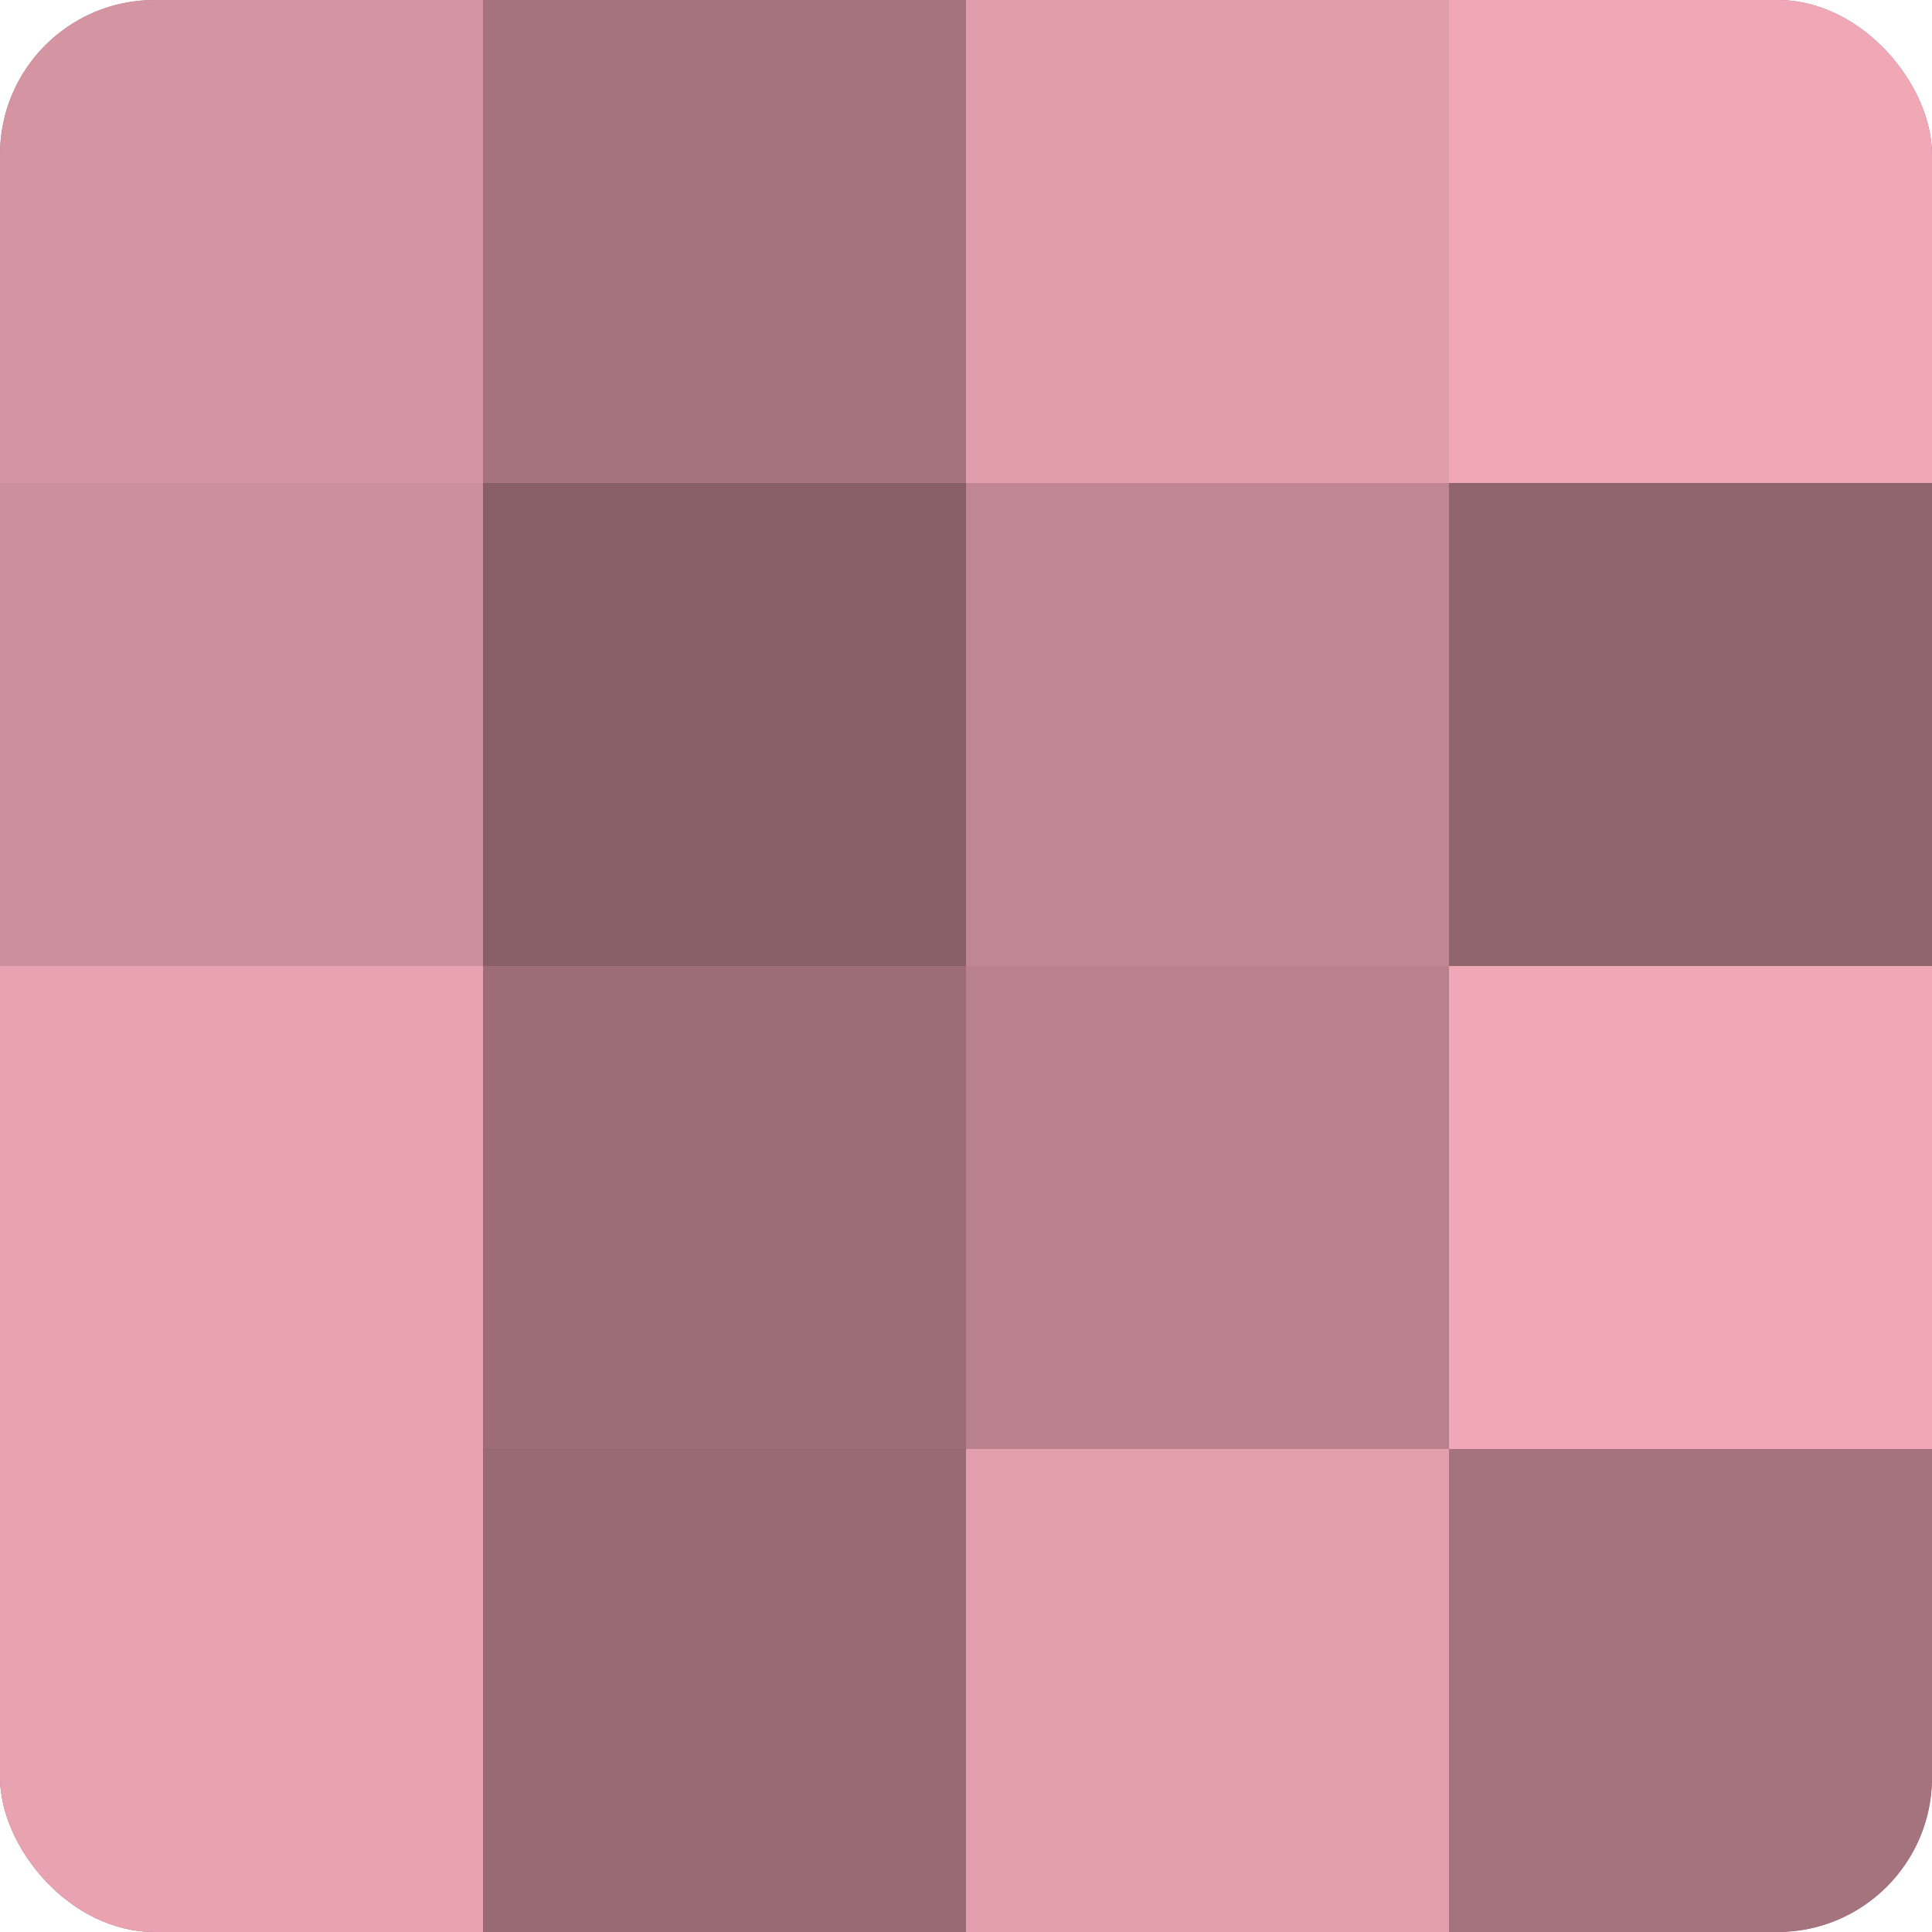
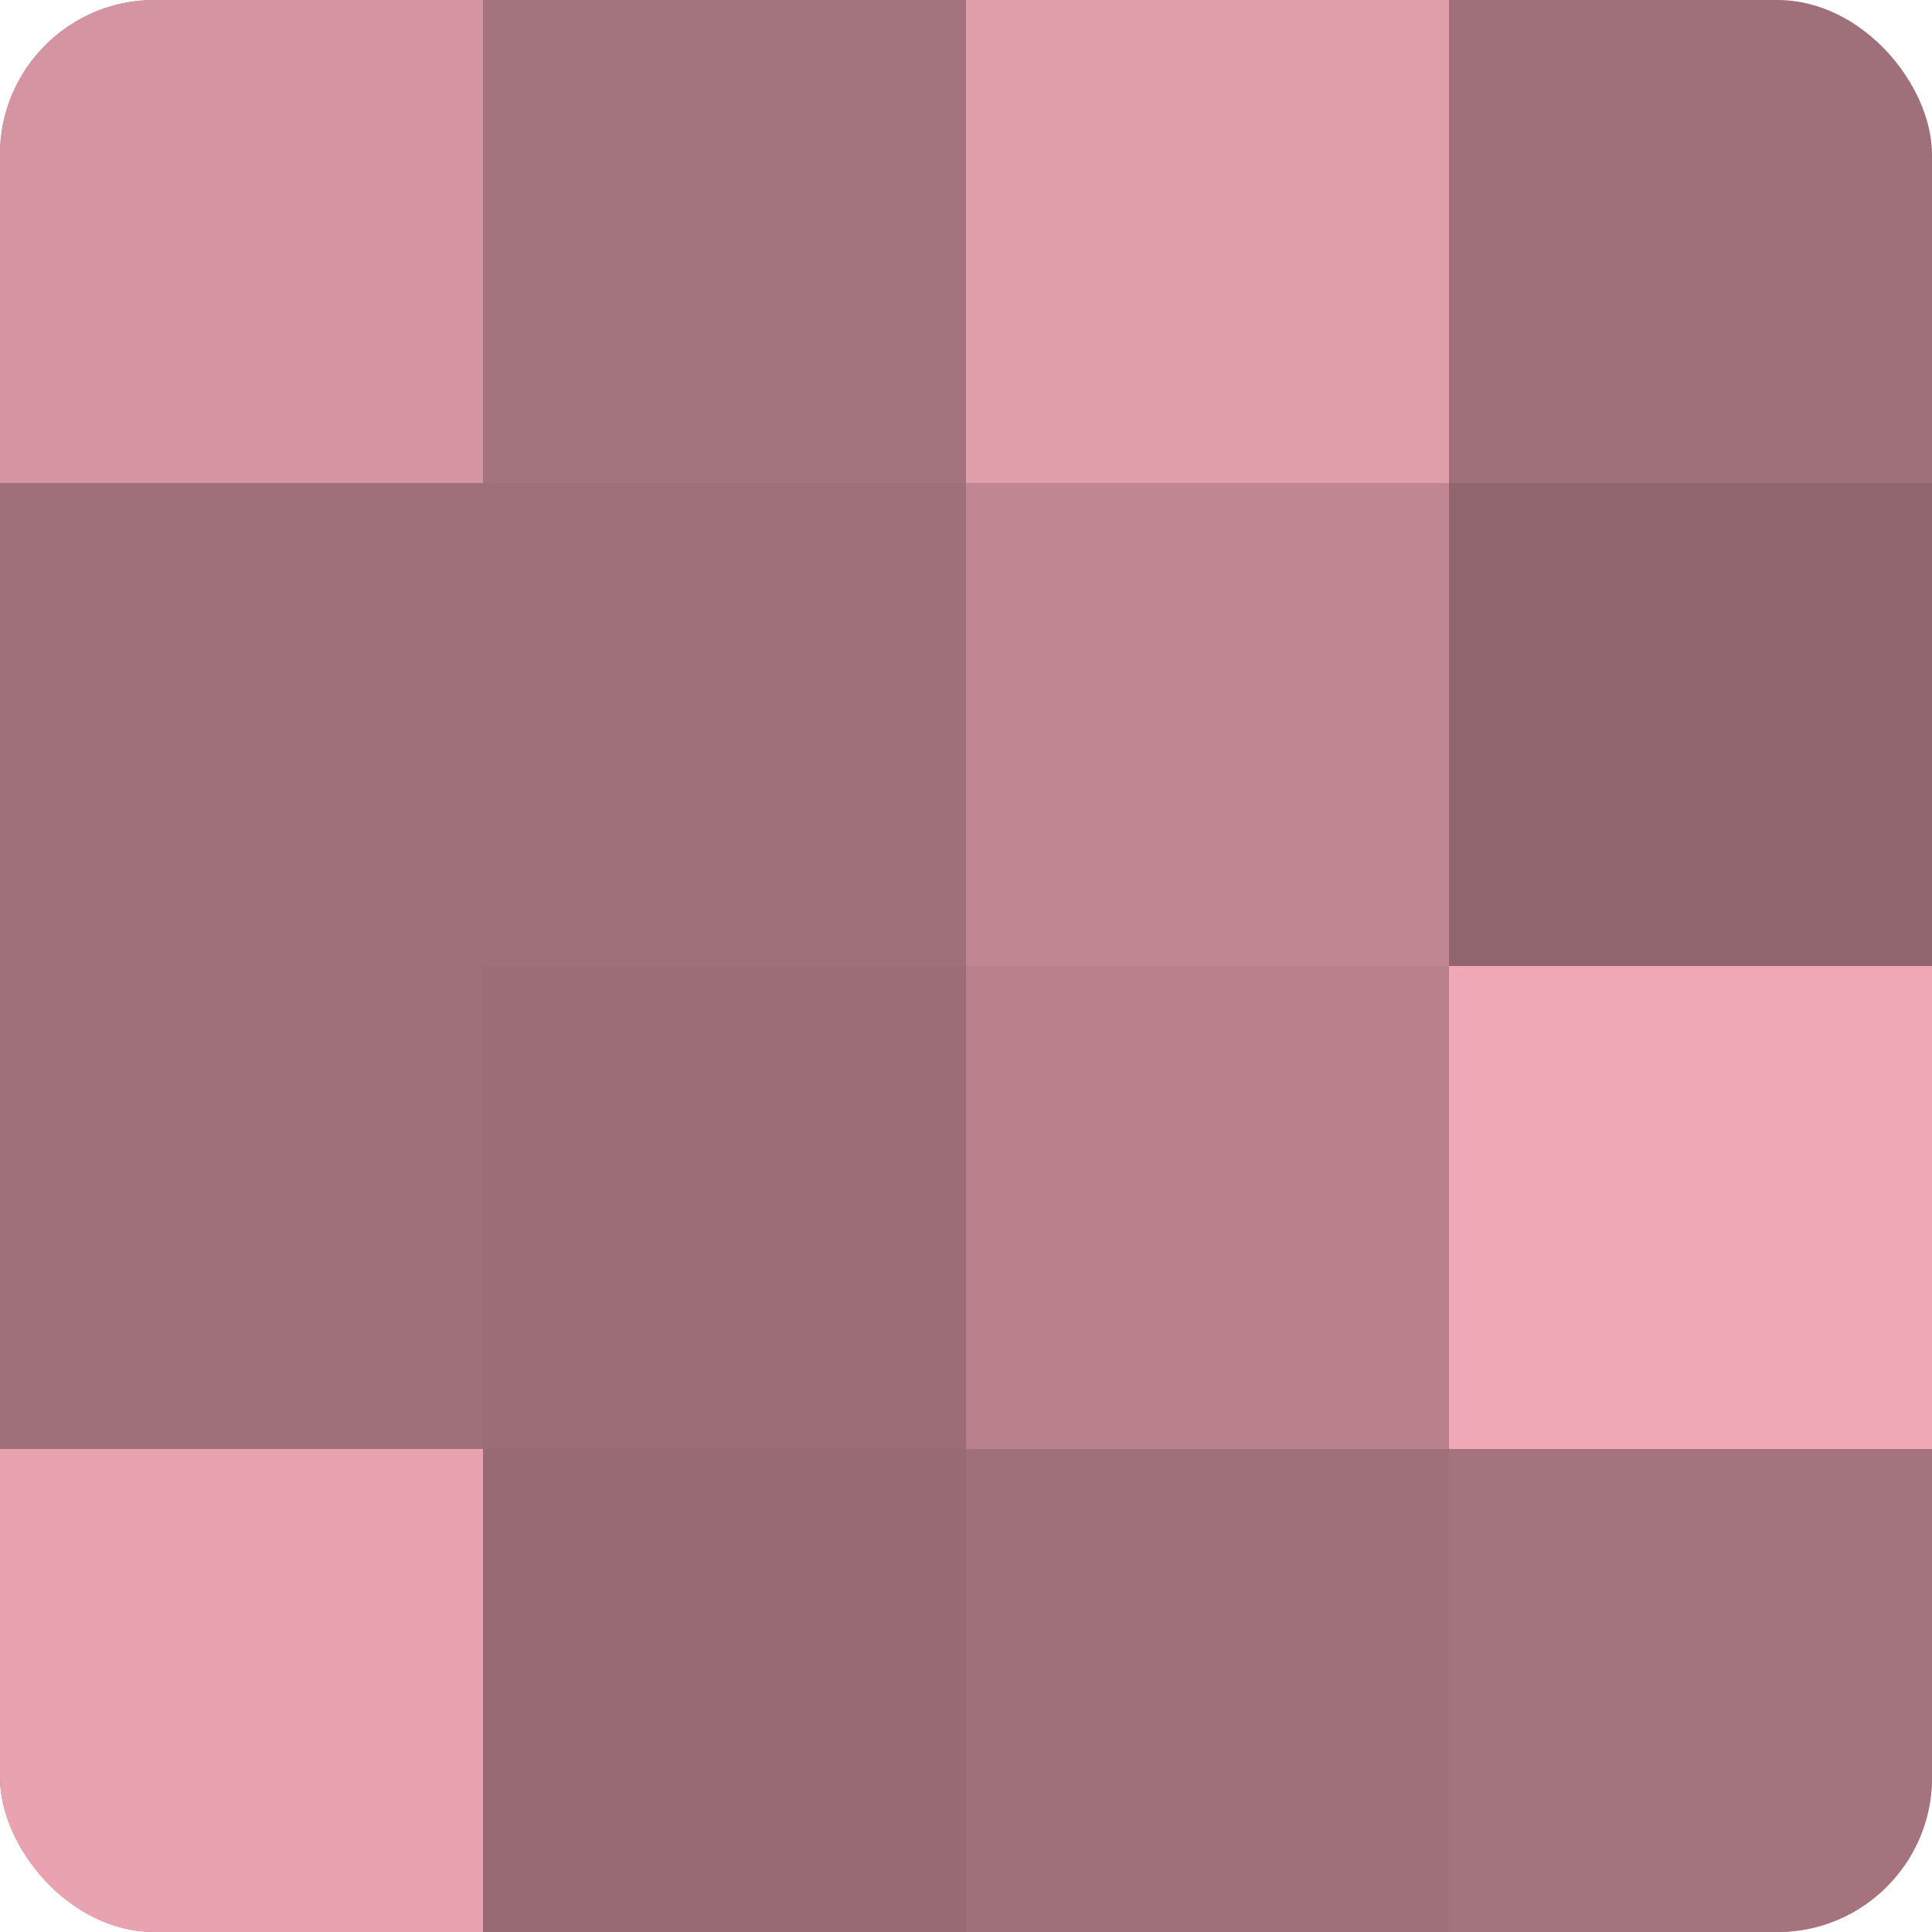
<svg xmlns="http://www.w3.org/2000/svg" width="60" height="60" viewBox="0 0 100 100" preserveAspectRatio="xMidYMid meet">
  <defs>
    <clipPath id="c" width="100" height="100">
      <rect width="100" height="100" rx="8" ry="8" />
    </clipPath>
  </defs>
  <g clip-path="url(#c)">
    <rect width="100" height="100" fill="#a0707a" />
    <rect width="25" height="25" fill="#d494a1" />
-     <rect y="25" width="25" height="25" fill="#cc8f9b" />
-     <rect y="50" width="25" height="25" fill="#e8a2b0" />
    <rect y="75" width="25" height="25" fill="#e8a2b0" />
    <rect x="25" width="25" height="25" fill="#a4737d" />
-     <rect x="25" y="25" width="25" height="25" fill="#885f67" />
    <rect x="25" y="50" width="25" height="25" fill="#9c6d77" />
    <rect x="25" y="75" width="25" height="25" fill="#986a74" />
    <rect x="50" width="25" height="25" fill="#e09daa" />
    <rect x="50" y="25" width="25" height="25" fill="#c08692" />
    <rect x="50" y="50" width="25" height="25" fill="#b8818c" />
-     <rect x="50" y="75" width="25" height="25" fill="#e49fad" />
-     <rect x="75" width="25" height="25" fill="#f0a8b6" />
    <rect x="75" y="25" width="25" height="25" fill="#90656e" />
    <rect x="75" y="50" width="25" height="25" fill="#f0a8b6" />
    <rect x="75" y="75" width="25" height="25" fill="#a4737d" />
  </g>
</svg>